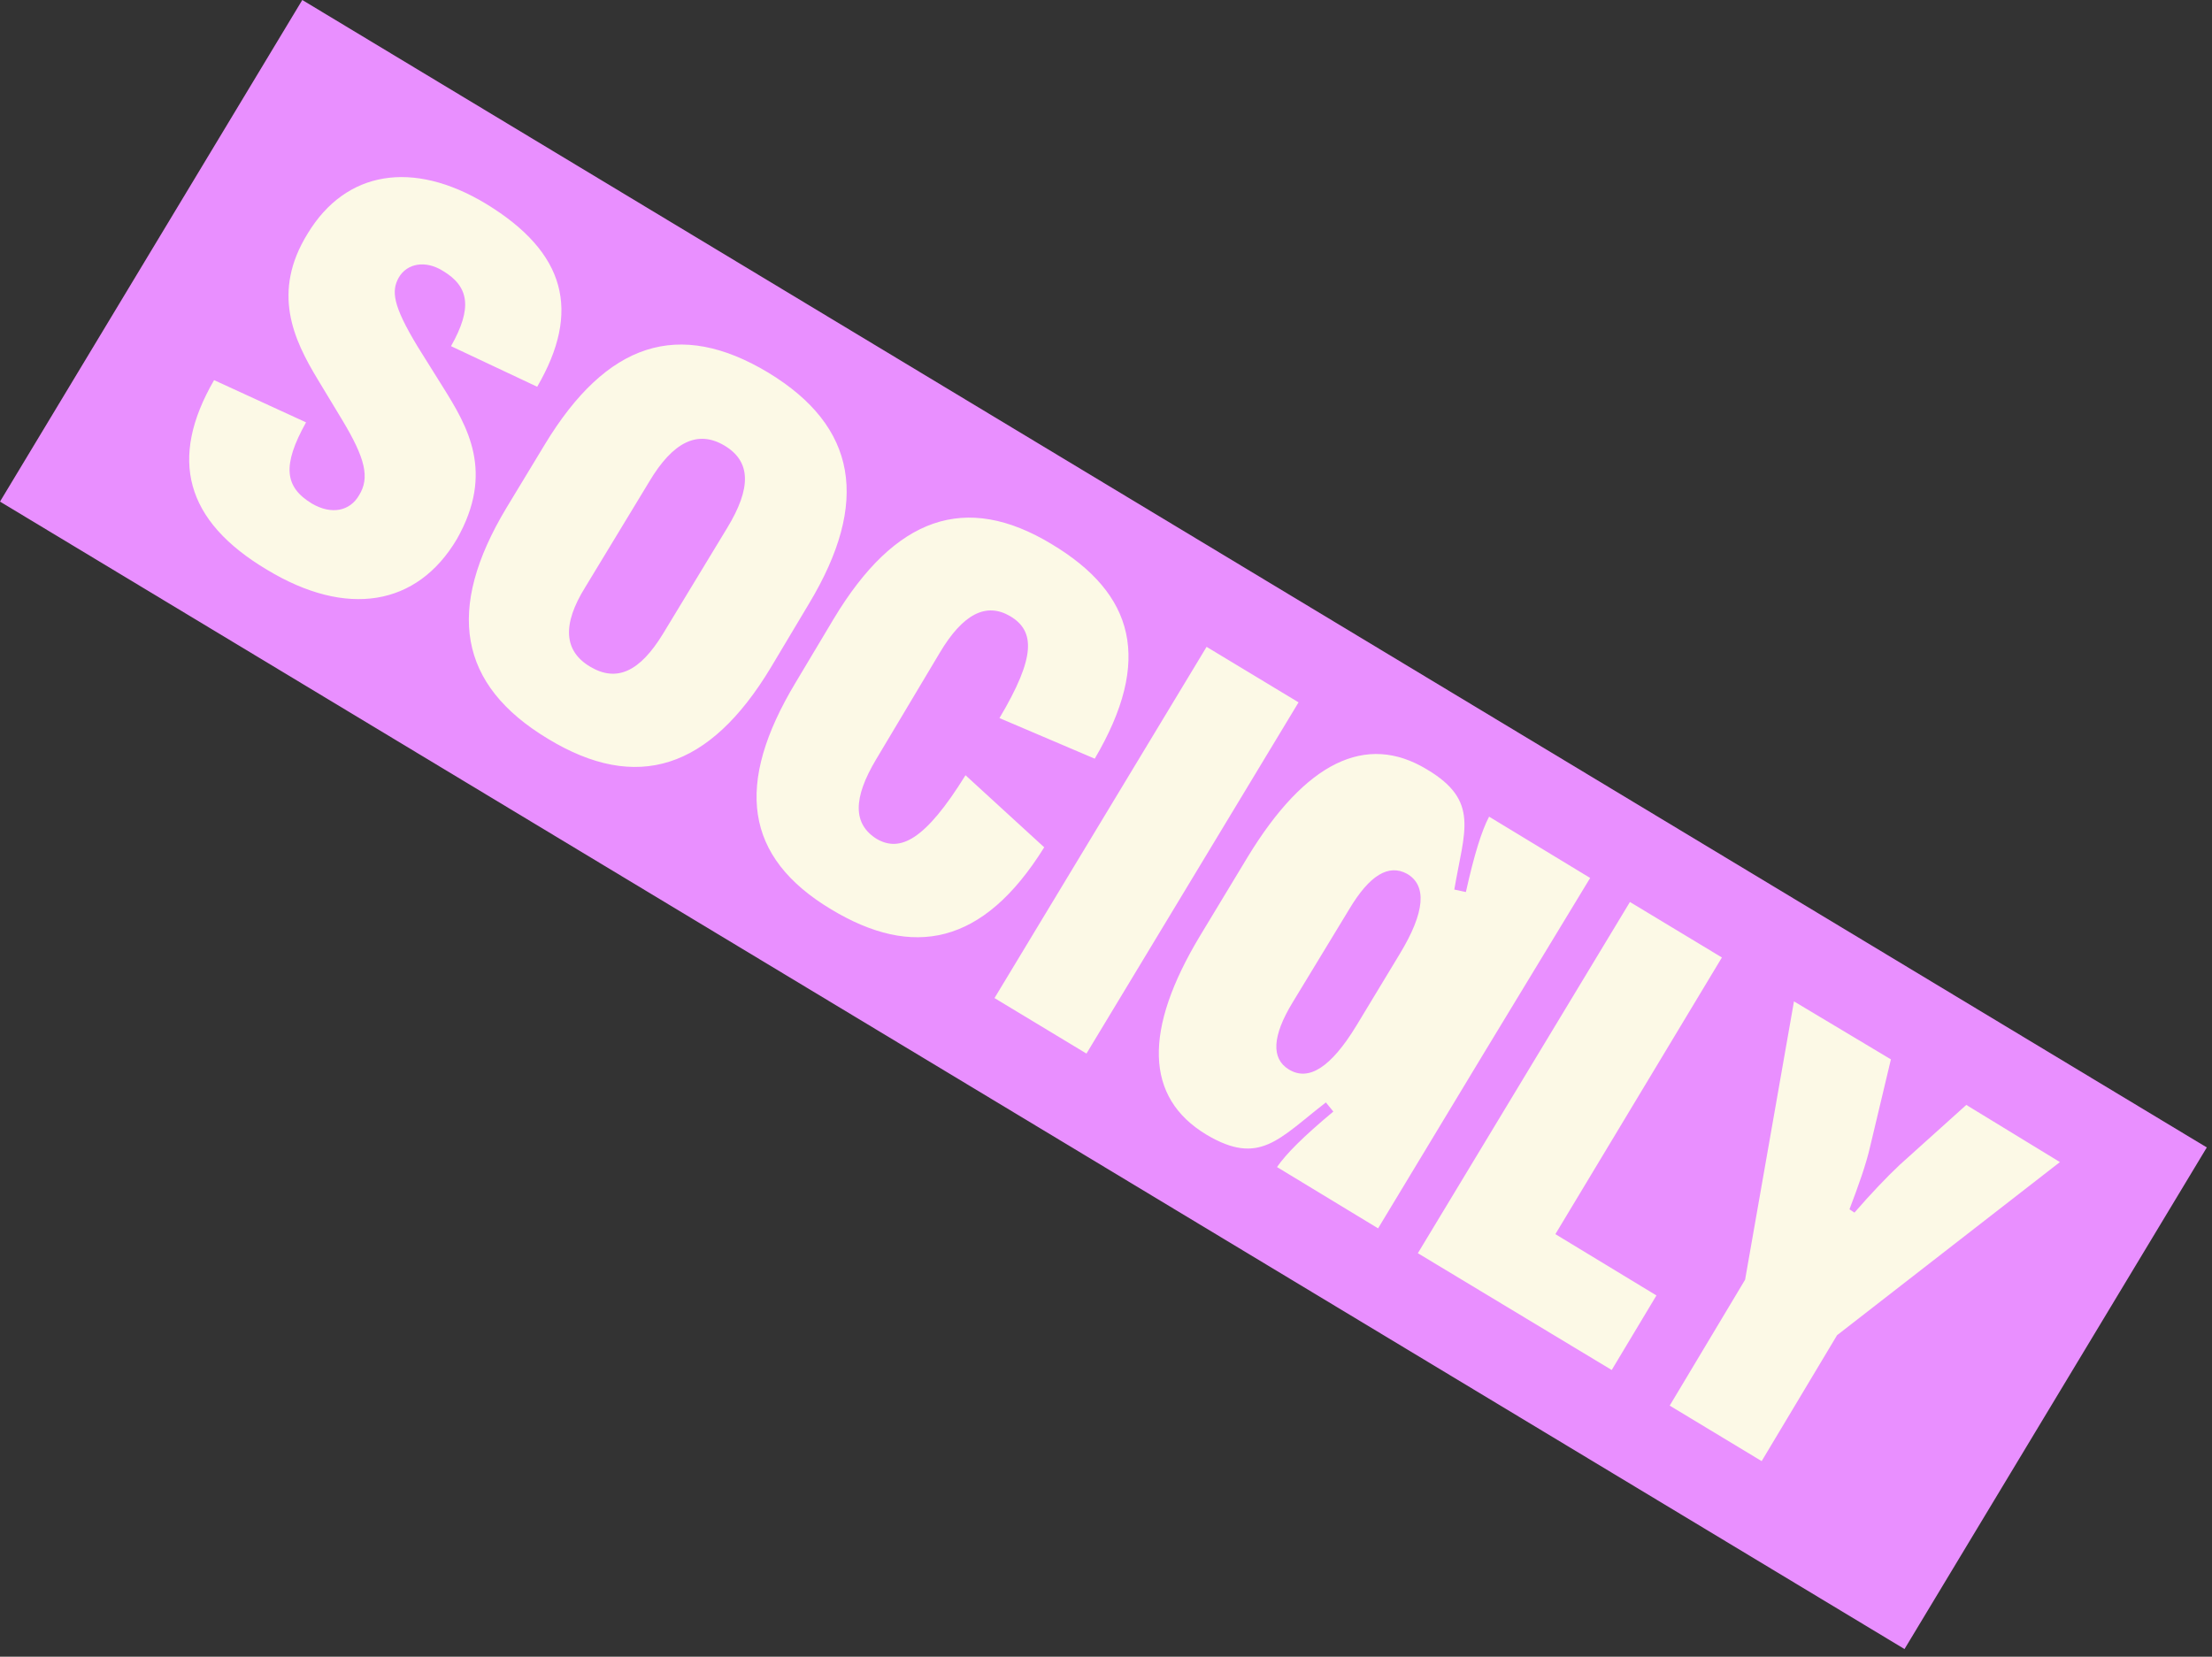
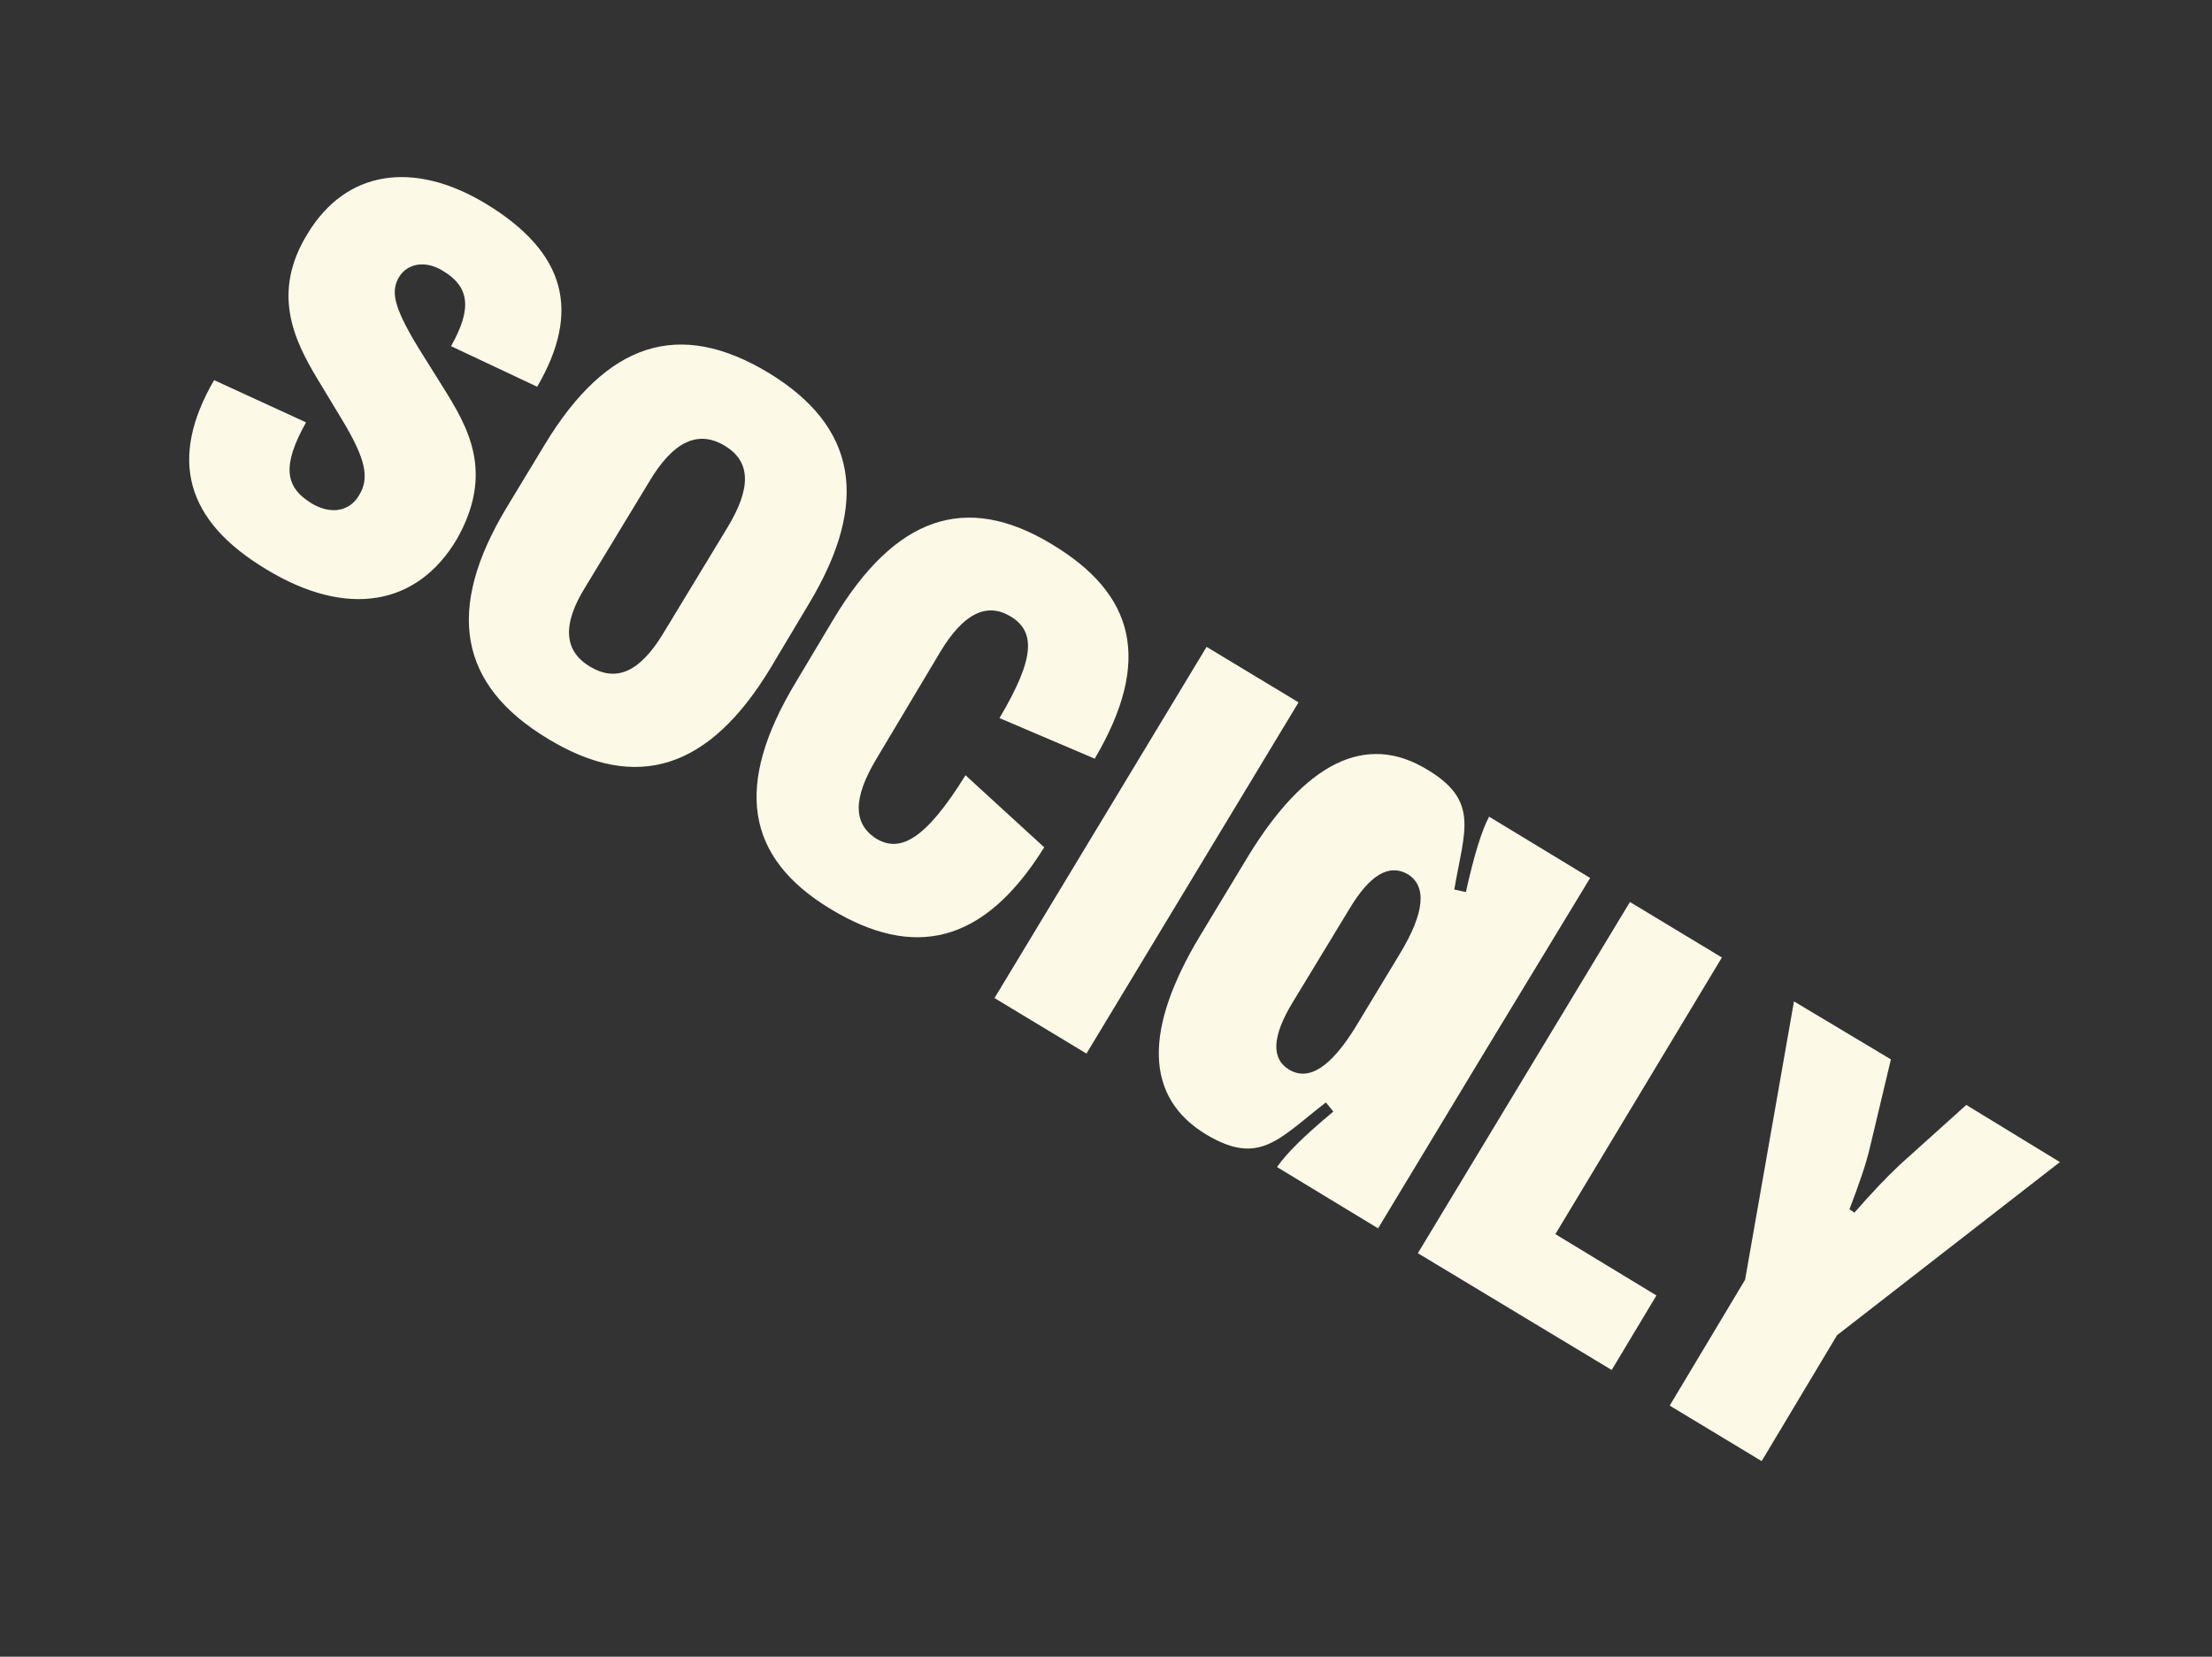
<svg xmlns="http://www.w3.org/2000/svg" width="267" height="200" viewBox="0 0 267 200" fill="none">
  <rect x="0" y="0" width="267" height="200" fill="#333333" stroke="none" />
-   <path d="M36.488 1.59534e-05L0 60.555L229.885 199.076L266.373 138.521L36.488 1.59534e-05Z" fill="#E98FFF" />
  <path d="M237.342 133.389L229.342 140.589C227.742 142.089 225.842 144.089 223.842 146.389L223.242 145.989C224.342 143.089 225.242 140.589 225.742 138.389L228.242 127.889L216.542 120.889L210.642 154.489L201.542 169.689L212.642 176.389L221.742 161.189L248.642 140.289L237.342 133.389ZM53.441 46.689L50.441 41.889C47.342 36.789 47.242 35.089 48.142 33.489C49.142 31.789 51.342 31.389 53.441 32.689C56.642 34.589 57.041 37.189 54.441 41.789L64.841 46.689C70.141 37.589 68.341 30.489 58.642 24.589C49.842 19.289 41.742 20.589 37.142 28.189C32.742 35.289 35.441 40.989 38.342 45.789L41.242 50.589C44.142 55.389 44.642 57.689 43.342 59.789C42.242 61.689 40.041 62.189 37.642 60.789C34.342 58.789 34.041 56.189 36.941 50.989L25.841 45.889C20.341 55.389 22.341 62.889 32.242 68.789C41.842 74.589 50.342 73.189 55.142 65.089C59.742 56.989 56.441 51.489 53.441 46.689ZM97.641 72.889C105.042 60.589 103.441 51.489 92.742 44.989C81.942 38.489 73.242 41.289 65.742 53.689L61.142 61.289C53.742 73.589 55.342 82.689 66.141 89.189C76.841 95.689 85.641 92.889 93.041 80.589L97.641 72.889ZM87.742 63.789L80.041 76.489C77.242 81.089 74.442 82.389 71.242 80.489C68.041 78.589 67.841 75.389 70.641 70.889L78.341 58.189C81.242 53.289 84.242 51.889 87.442 53.789C90.641 55.689 90.742 58.889 87.742 63.789ZM207.842 115.589L196.742 108.889L171.142 151.289L194.542 165.389L199.941 156.389L187.742 148.989L207.842 115.589ZM126.042 102.289L116.542 93.589C111.642 101.489 108.642 102.889 105.842 101.289C102.942 99.489 102.941 96.389 105.742 91.689L113.442 78.789C116.242 74.089 119.042 72.689 121.942 74.389C124.942 76.189 125.042 79.289 120.642 86.689L132.142 91.589C139.142 79.689 136.942 71.689 126.942 65.689C116.542 59.389 108.042 62.389 100.642 74.689L96.041 82.389C88.641 94.689 89.841 103.489 100.342 109.789C110.142 115.689 118.642 114.189 126.042 102.289ZM191.941 105.989L179.742 98.589C178.842 100.289 177.941 103.189 176.941 107.689L175.542 107.389C176.742 100.289 178.641 96.689 172.242 92.889C164.842 88.389 157.542 92.089 150.642 103.389L147.742 108.189L144.842 112.989C138.042 124.289 138.142 132.489 145.642 136.989C152.042 140.789 154.342 137.489 160.042 133.089L160.941 134.189C157.341 137.189 155.242 139.289 154.142 140.889L166.342 148.289L179.142 127.089L191.941 105.989ZM168.941 115.189L163.742 123.789C160.641 128.889 157.941 130.589 155.542 129.089C153.441 127.789 153.542 125.089 156.042 120.989L162.842 109.789C165.342 105.589 167.642 104.289 169.842 105.489C172.242 106.889 172.042 110.089 168.941 115.189ZM145.642 78.089L120.042 120.489L131.142 127.189L156.742 84.789L145.642 78.089Z" fill="#FCF9E6" />
</svg>